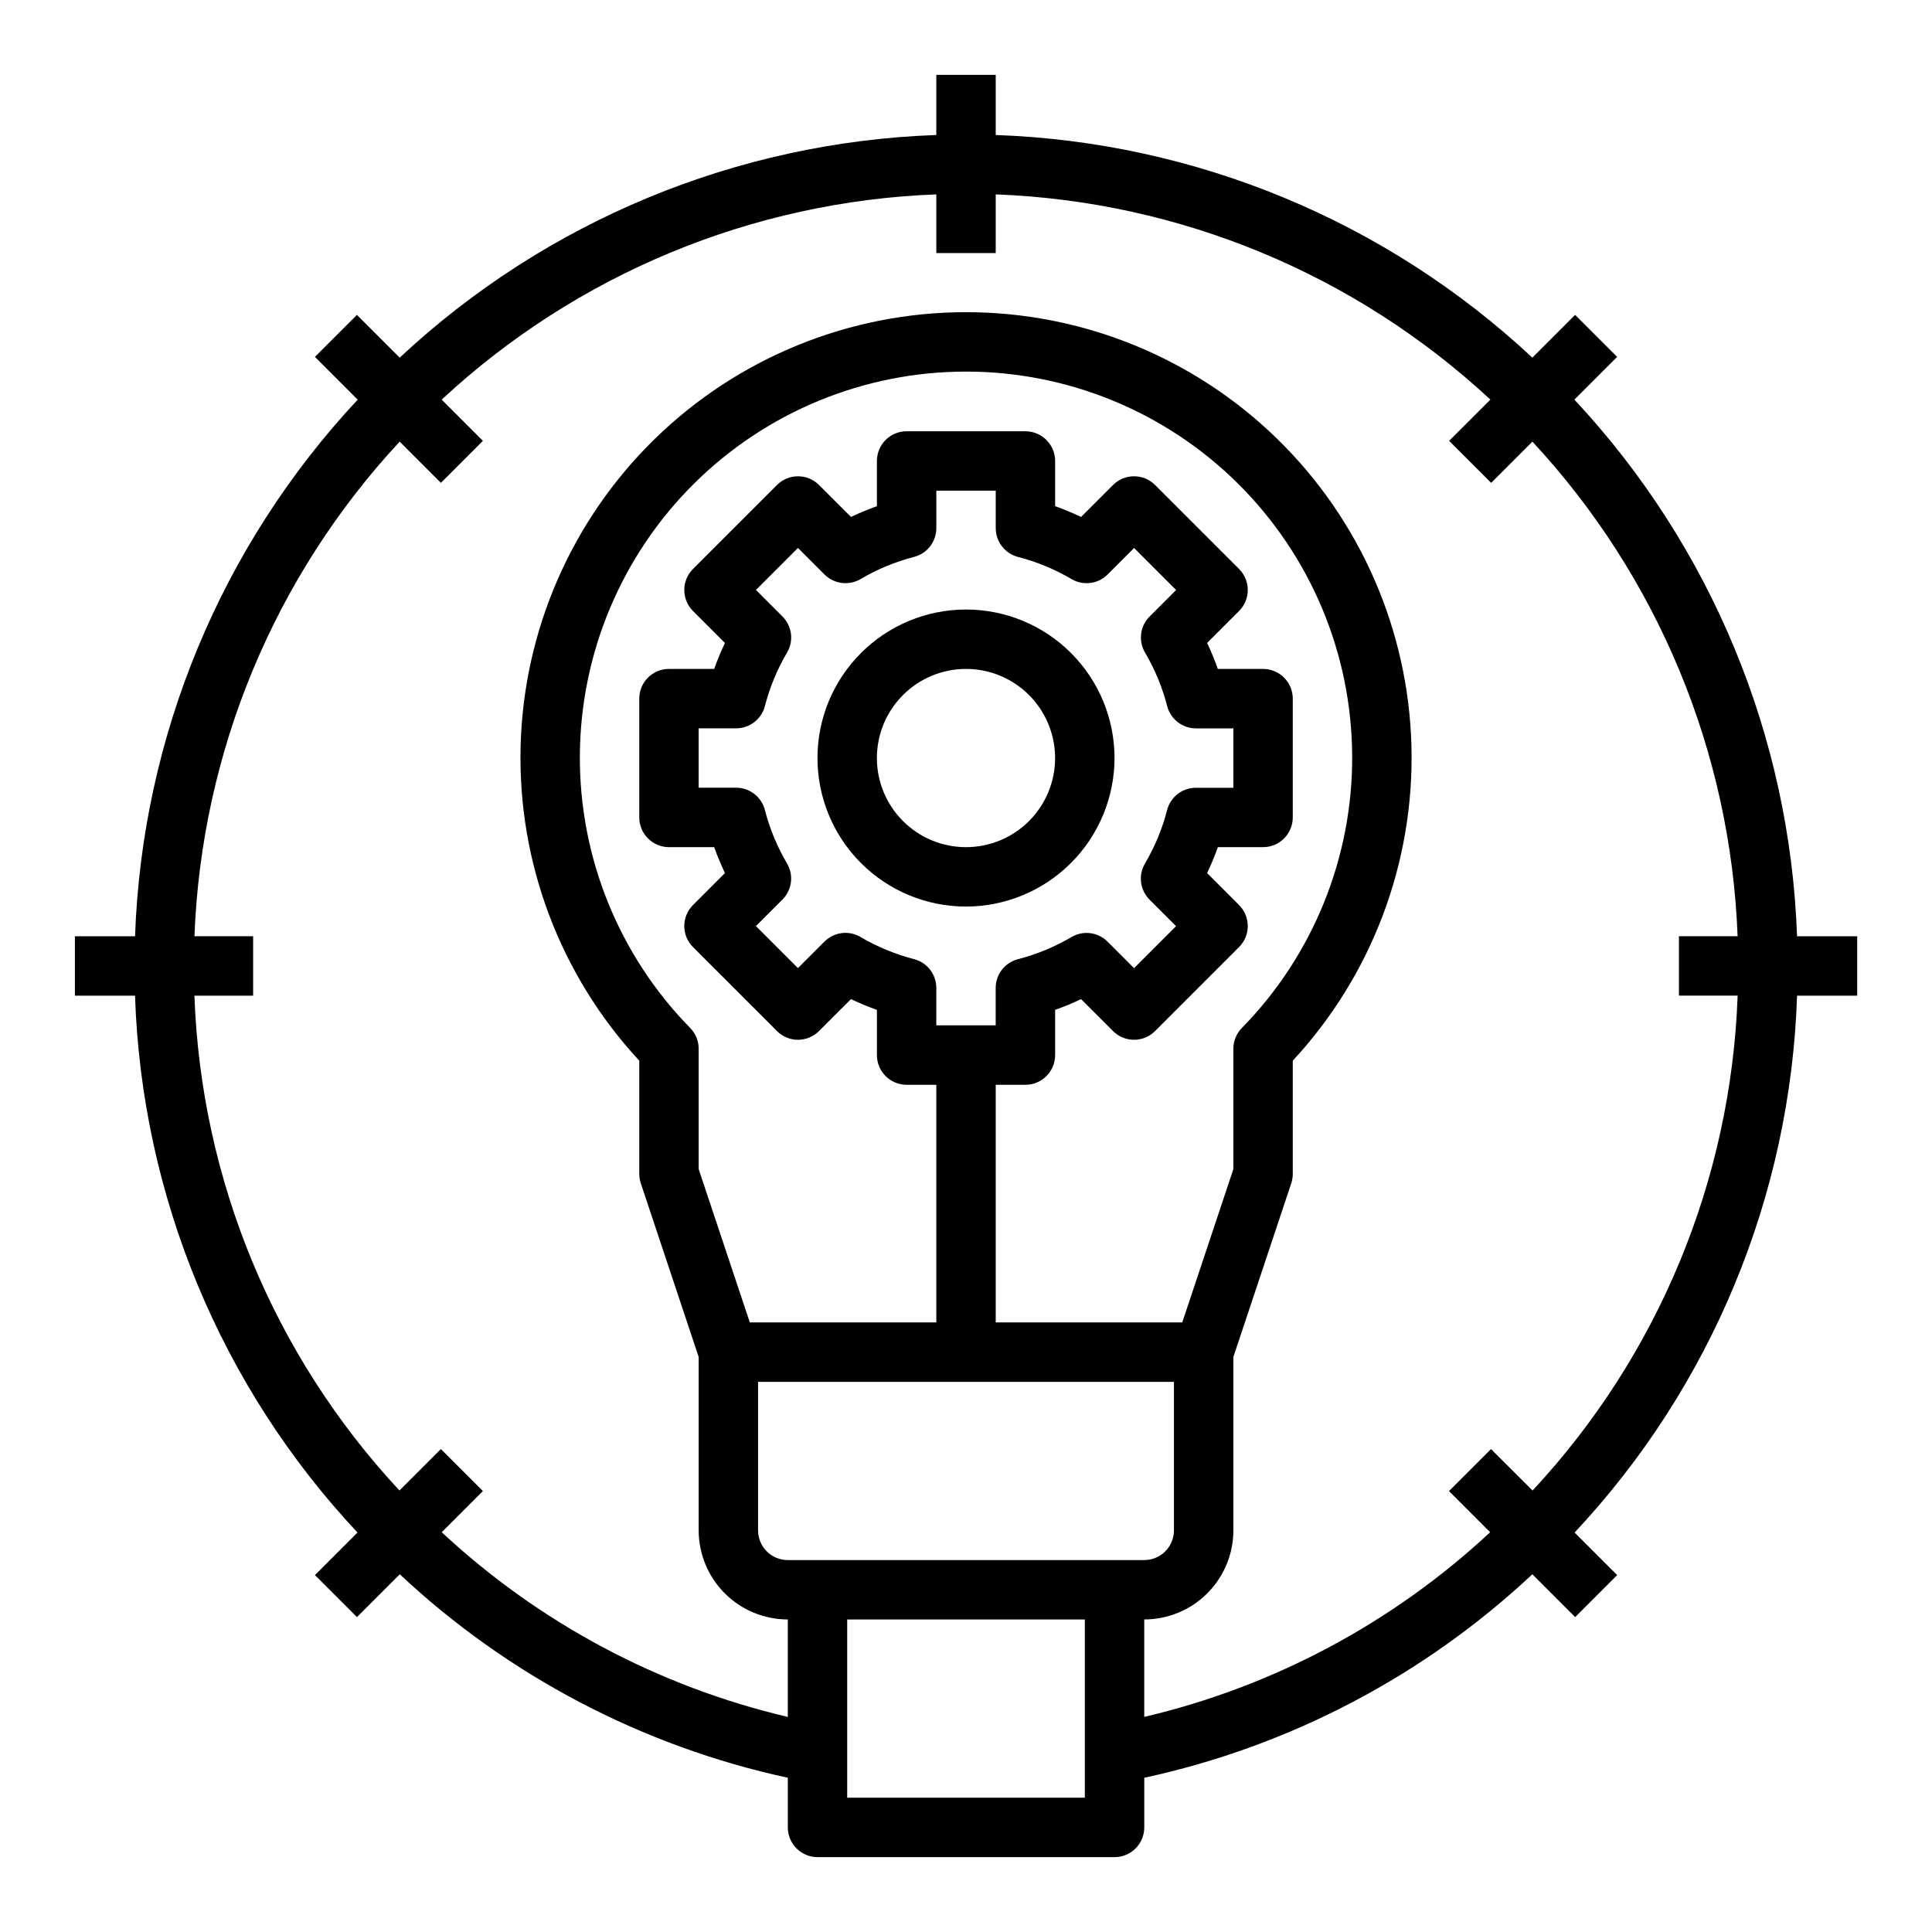
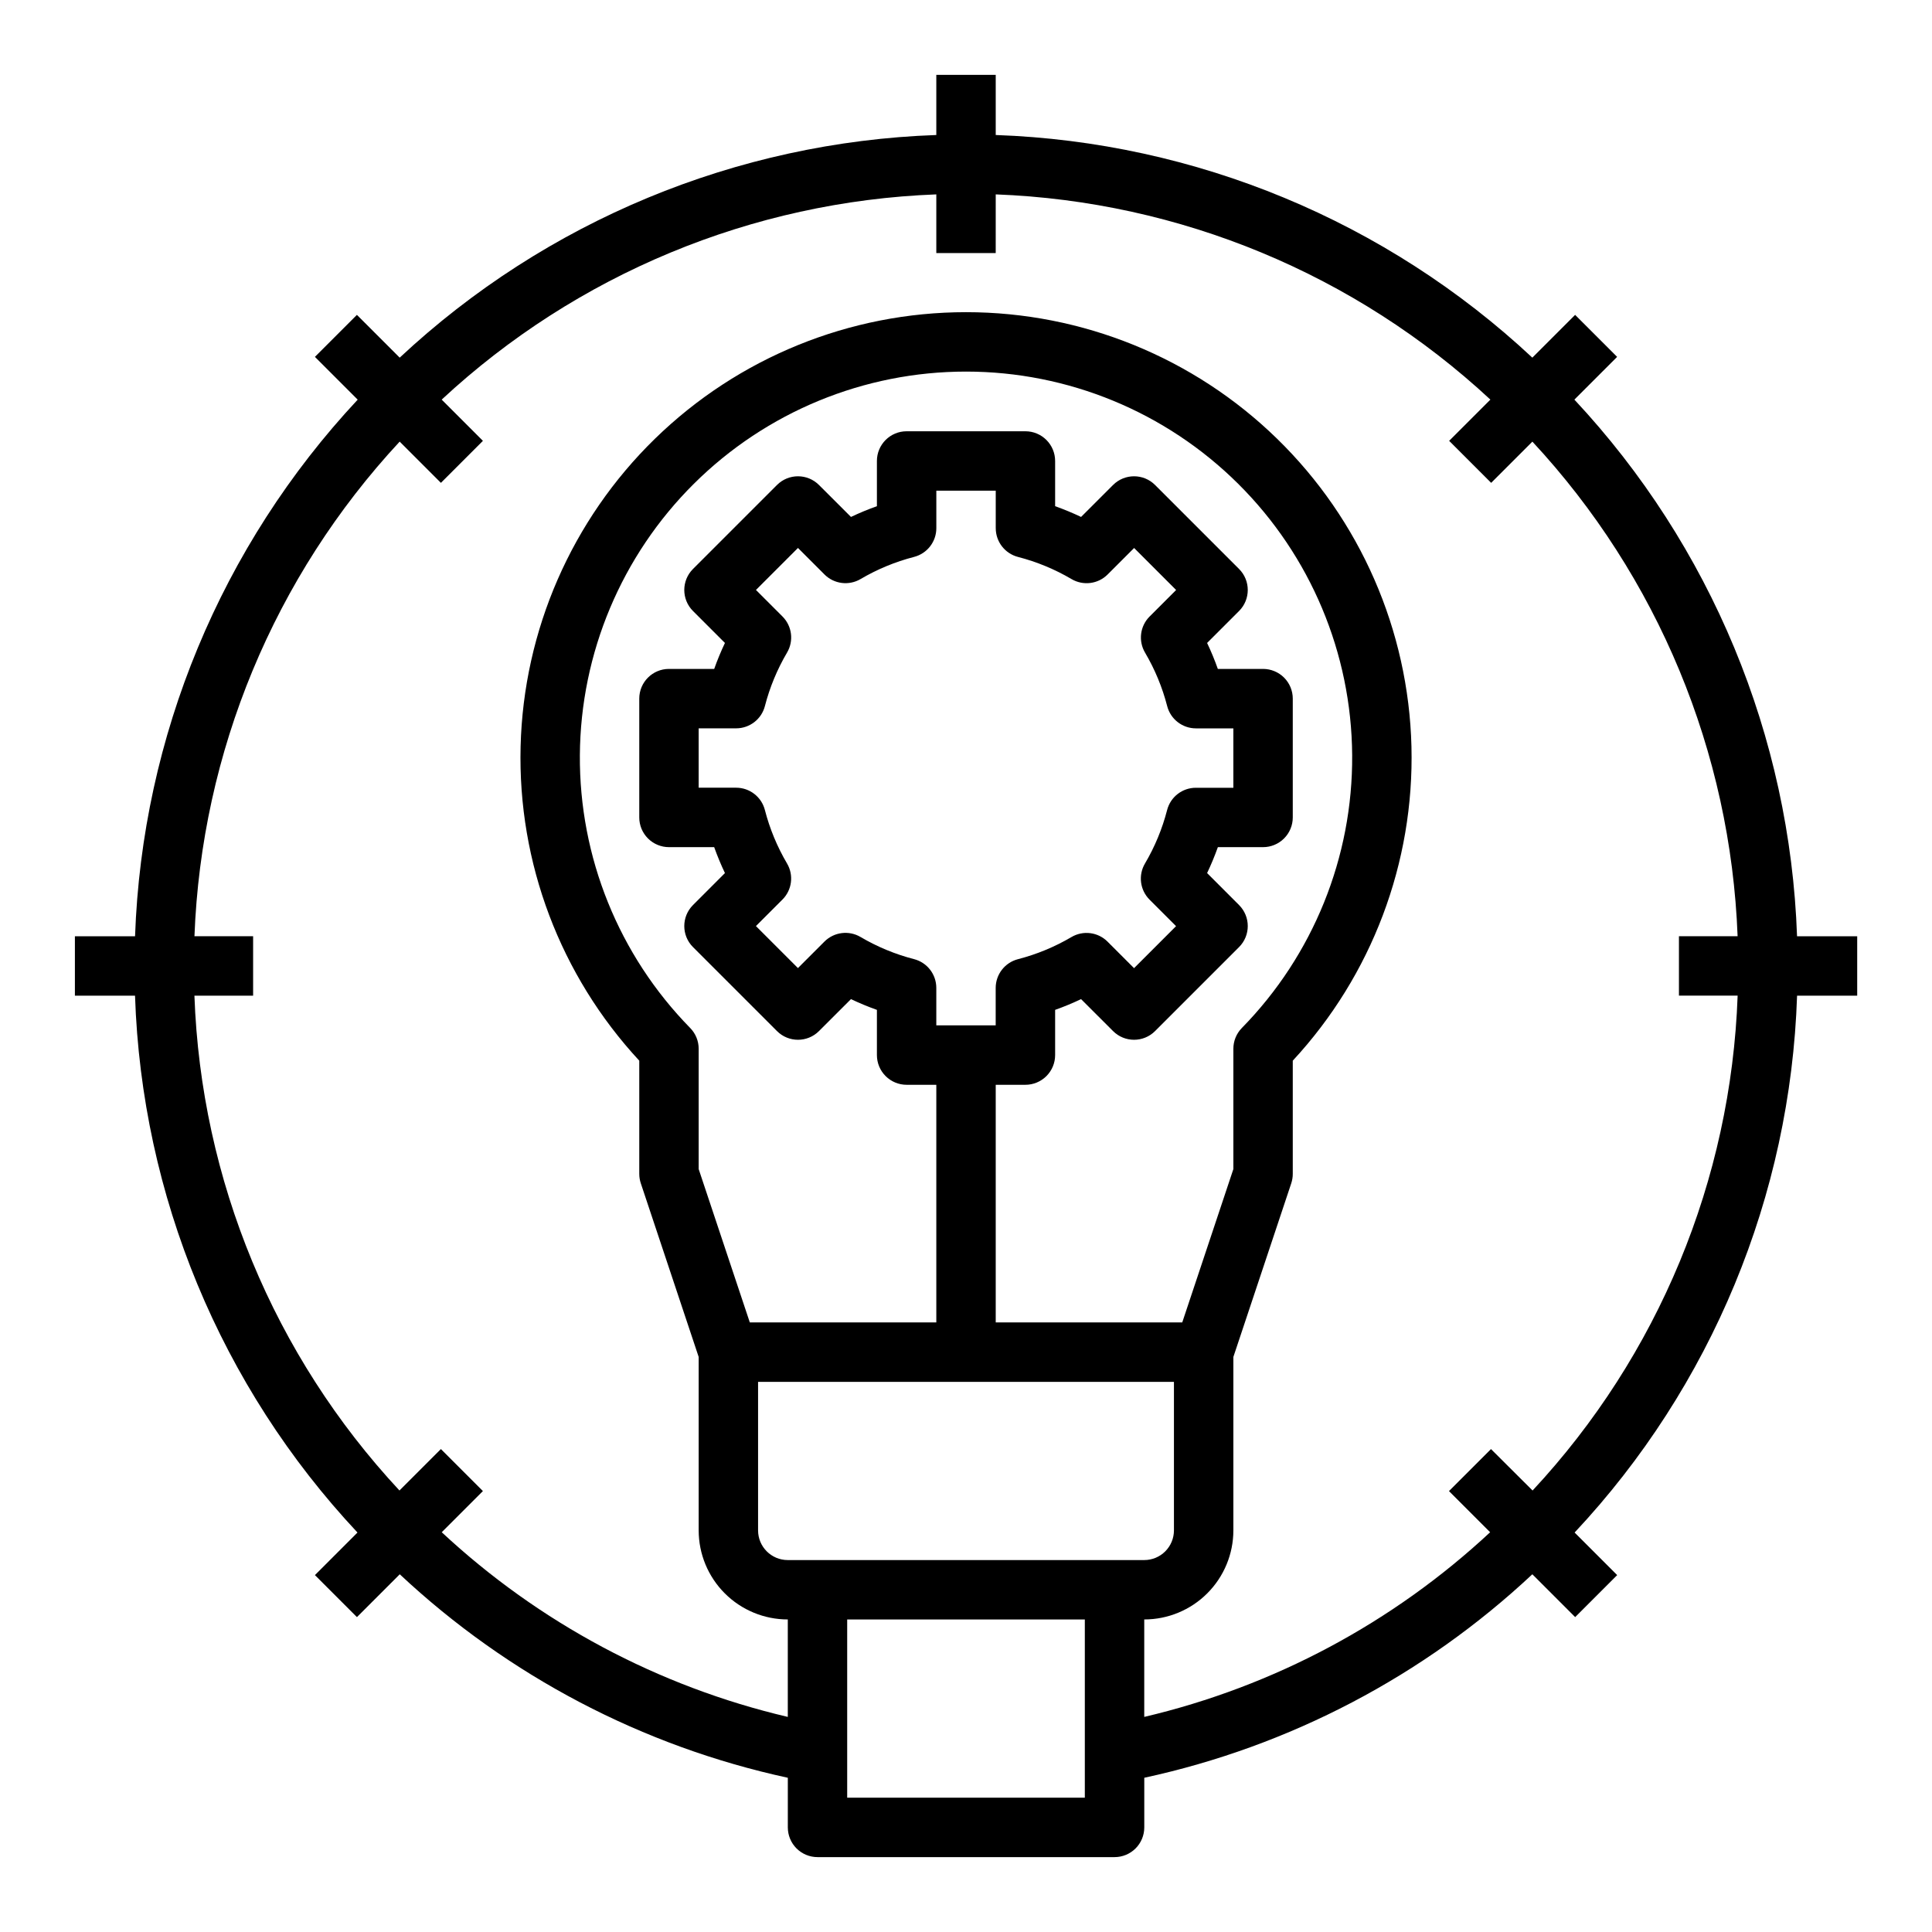
<svg xmlns="http://www.w3.org/2000/svg" fill="#000000" width="800px" height="800px" version="1.1" viewBox="144 144 512 512">
  <g>
-     <path d="m439.36 344.89c0-10.438-4.148-20.449-11.527-27.832-7.383-7.383-17.395-11.527-27.832-11.527-10.441 0-20.453 4.144-27.832 11.527-7.383 7.383-11.531 17.395-11.531 27.832s4.148 20.449 11.531 27.832c7.379 7.383 17.391 11.527 27.832 11.527 10.434-0.012 20.438-4.164 27.816-11.543 7.379-7.379 11.531-17.383 11.543-27.816zm-62.977 0c0-6.262 2.488-12.27 6.918-16.699 4.426-4.43 10.434-6.918 16.699-6.918 6.262 0 12.27 2.488 16.699 6.918 4.426 4.43 6.914 10.438 6.914 16.699s-2.488 12.27-6.914 16.699c-4.43 4.43-10.438 6.918-16.699 6.918-6.266 0-12.273-2.488-16.699-6.918-4.43-4.43-6.918-10.438-6.918-16.699z" />
    <path d="m561.22 249.91 11.336-11.336-11.133-11.129-11.336 11.336c-38.73-36.184-89.242-57.141-142.21-59.004v-15.941h-15.746v15.941c-52.969 1.863-103.48 22.82-142.21 59.004l-11.336-11.336-11.129 11.129 11.336 11.336c-36.184 38.734-57.141 89.246-59.004 142.21h-15.941v15.742l15.934 0.004c1.75 53.004 22.699 103.57 58.953 142.27l-11.277 11.281 11.133 11.133 11.352-11.352h-0.004c28.773 26.945 64.312 45.582 102.84 53.93v13.156c0 2.086 0.832 4.09 2.305 5.566 1.477 1.473 3.481 2.305 5.566 2.305h78.723c2.086 0 4.09-0.832 5.566-2.305 1.477-1.477 2.305-3.481 2.305-5.566v-13.156c38.527-8.348 74.066-26.984 102.84-53.93l11.352 11.352 11.133-11.133-11.281-11.281c36.254-38.703 57.207-89.266 58.953-142.27h15.934v-15.746h-15.941c-1.863-52.969-22.816-103.48-59-142.21zm-129.73 370.5h-62.977v-47.23h62.977zm7.871-62.977h-86.594c-4.348 0-7.871-3.523-7.871-7.871v-39.359h110.21v39.359c0 2.09-0.828 4.09-2.305 5.566-1.477 1.477-3.477 2.305-5.566 2.305zm-112.45-141c-18.914-19.297-29.426-45.293-29.242-72.316 0.184-27.02 11.043-52.871 30.215-71.914 19.172-19.043 45.098-29.73 72.121-29.73 27.02 0 52.945 10.688 72.117 29.73 19.172 19.043 30.031 44.895 30.215 71.914 0.184 27.023-10.328 53.02-29.242 72.316-1.441 1.473-2.246 3.453-2.242 5.512v31.875l-13.547 40.633h-49.43v-62.973h7.871c2.09 0 4.09-0.832 5.566-2.309 1.477-1.477 2.305-3.477 2.305-5.566v-11.98c2.34-0.832 4.633-1.781 6.875-2.848l8.477 8.469c3.074 3.074 8.059 3.074 11.133 0l22.262-22.262c3.07-3.074 3.07-8.059 0-11.133l-8.469-8.477h-0.004c1.066-2.242 2.019-4.535 2.852-6.871h11.98c2.086 0 4.09-0.832 5.566-2.309 1.477-1.477 2.305-3.477 2.305-5.566v-31.488c0-2.086-0.828-4.09-2.305-5.566-1.477-1.473-3.481-2.305-5.566-2.305h-11.988c-0.828-2.34-1.777-4.637-2.844-6.879l8.469-8.469h0.004c3.07-3.074 3.07-8.059 0-11.133l-22.262-22.262c-3.074-3.074-8.059-3.074-11.133 0l-8.477 8.469c-2.242-1.066-4.535-2.016-6.875-2.848v-11.98c0-2.09-0.828-4.09-2.305-5.566-1.477-1.477-3.477-2.309-5.566-2.309h-31.488c-4.348 0-7.871 3.527-7.871 7.875v11.98c-2.34 0.832-4.633 1.781-6.871 2.848l-8.48-8.469c-3.074-3.074-8.055-3.074-11.129 0l-22.262 22.262c-3.074 3.074-3.074 8.059 0 11.133l8.469 8.469c-1.066 2.242-2.016 4.539-2.844 6.879h-11.988c-4.348 0-7.871 3.523-7.871 7.871v31.488c0 2.09 0.828 4.09 2.305 5.566 1.477 1.477 3.481 2.309 5.566 2.309h11.98c0.836 2.336 1.785 4.629 2.852 6.871l-8.469 8.477c-3.074 3.074-3.074 8.059 0 11.133l22.262 22.262c3.074 3.074 8.055 3.074 11.129 0l8.477-8.469h0.004c2.238 1.066 4.531 2.016 6.871 2.848v11.98c0 2.09 0.828 4.09 2.305 5.566 1.477 1.477 3.481 2.309 5.566 2.309h7.871v62.977l-49.426-0.004-13.551-40.633v-31.875c0.004-2.059-0.801-4.039-2.242-5.512zm59.316-18.254c-4.973-1.285-9.742-3.258-14.168-5.863-3.094-1.828-7.035-1.328-9.574 1.211l-7.023 7.023-11.133-11.133 7.023-7.023v0.004c2.543-2.543 3.043-6.481 1.215-9.574-2.606-4.426-4.582-9.195-5.867-14.168-0.895-3.477-4.031-5.906-7.617-5.906h-9.93v-15.734h9.938c3.586-0.004 6.723-2.43 7.617-5.906 1.285-4.973 3.262-9.742 5.867-14.168 1.828-3.094 1.328-7.031-1.215-9.574l-7.023-7.023 11.133-11.133 7.023 7.023v0.004c2.539 2.539 6.481 3.039 9.574 1.211 4.426-2.606 9.195-4.578 14.168-5.863 3.477-0.898 5.902-4.031 5.902-7.621v-9.926h15.742v9.934h0.004c0 3.59 2.43 6.723 5.902 7.621 4.977 1.285 9.742 3.258 14.172 5.863 3.094 1.828 7.031 1.328 9.57-1.211l7.023-7.023 11.133 11.133-7.023 7.023v-0.004c-2.543 2.543-3.039 6.481-1.215 9.574 2.609 4.426 4.582 9.195 5.867 14.168 0.898 3.477 4.031 5.906 7.621 5.906h9.918v15.742h-9.934c-3.59 0-6.727 2.43-7.621 5.906-1.285 4.973-3.258 9.742-5.867 14.168-1.828 3.094-1.328 7.031 1.215 9.574l7.023 7.023-11.133 11.133-7.023-7.023v-0.004c-2.539-2.539-6.477-3.039-9.57-1.211-4.43 2.606-9.199 4.578-14.172 5.863-3.473 0.898-5.902 4.031-5.902 7.621v9.918h-15.738v-9.934c0-3.59-2.426-6.723-5.902-7.621zm163.92 140.82-11.02-10.98-11.133 11.133 10.91 10.91v-0.004c-25.777 24.012-57.375 40.879-91.668 48.941v-25.828c6.262 0 12.27-2.488 16.699-6.918 4.43-4.43 6.918-10.434 6.918-16.699v-45.949l15.344-46.027h-0.004c0.27-0.801 0.402-1.641 0.402-2.488v-30c20.941-22.586 32.227-52.465 31.453-83.254-0.777-30.793-13.555-60.062-35.609-81.566-22.051-21.504-51.633-33.539-82.434-33.539-30.805 0-60.387 12.035-82.438 33.539-22.055 21.504-34.832 50.773-35.605 81.566-0.777 30.789 10.508 60.668 31.449 83.254v30c0 0.848 0.137 1.688 0.402 2.488l15.34 46.027v45.949c0 6.266 2.488 12.27 6.918 16.699 4.43 4.43 10.438 6.918 16.699 6.918v25.828c-34.309-8.055-65.918-24.926-91.707-48.941l10.91-10.91-11.133-11.133-10.98 10.98v0.004c-33.301-35.754-52.594-82.312-54.34-131.14h15.555v-15.746h-15.547c1.844-48.797 21.145-95.312 54.387-131.08l10.926 10.926 11.133-11.133-10.926-10.926c35.77-33.242 82.285-52.543 131.08-54.387v15.547h15.742l0.004-15.547c48.797 1.844 95.312 21.145 131.09 54.387l-10.926 10.926 11.133 11.133 10.926-10.926h-0.004c33.242 35.77 52.543 82.285 54.387 131.08h-15.547v15.742h15.555v0.004c-1.742 48.828-21.035 95.387-54.34 131.14z" />
  </g>
</svg>